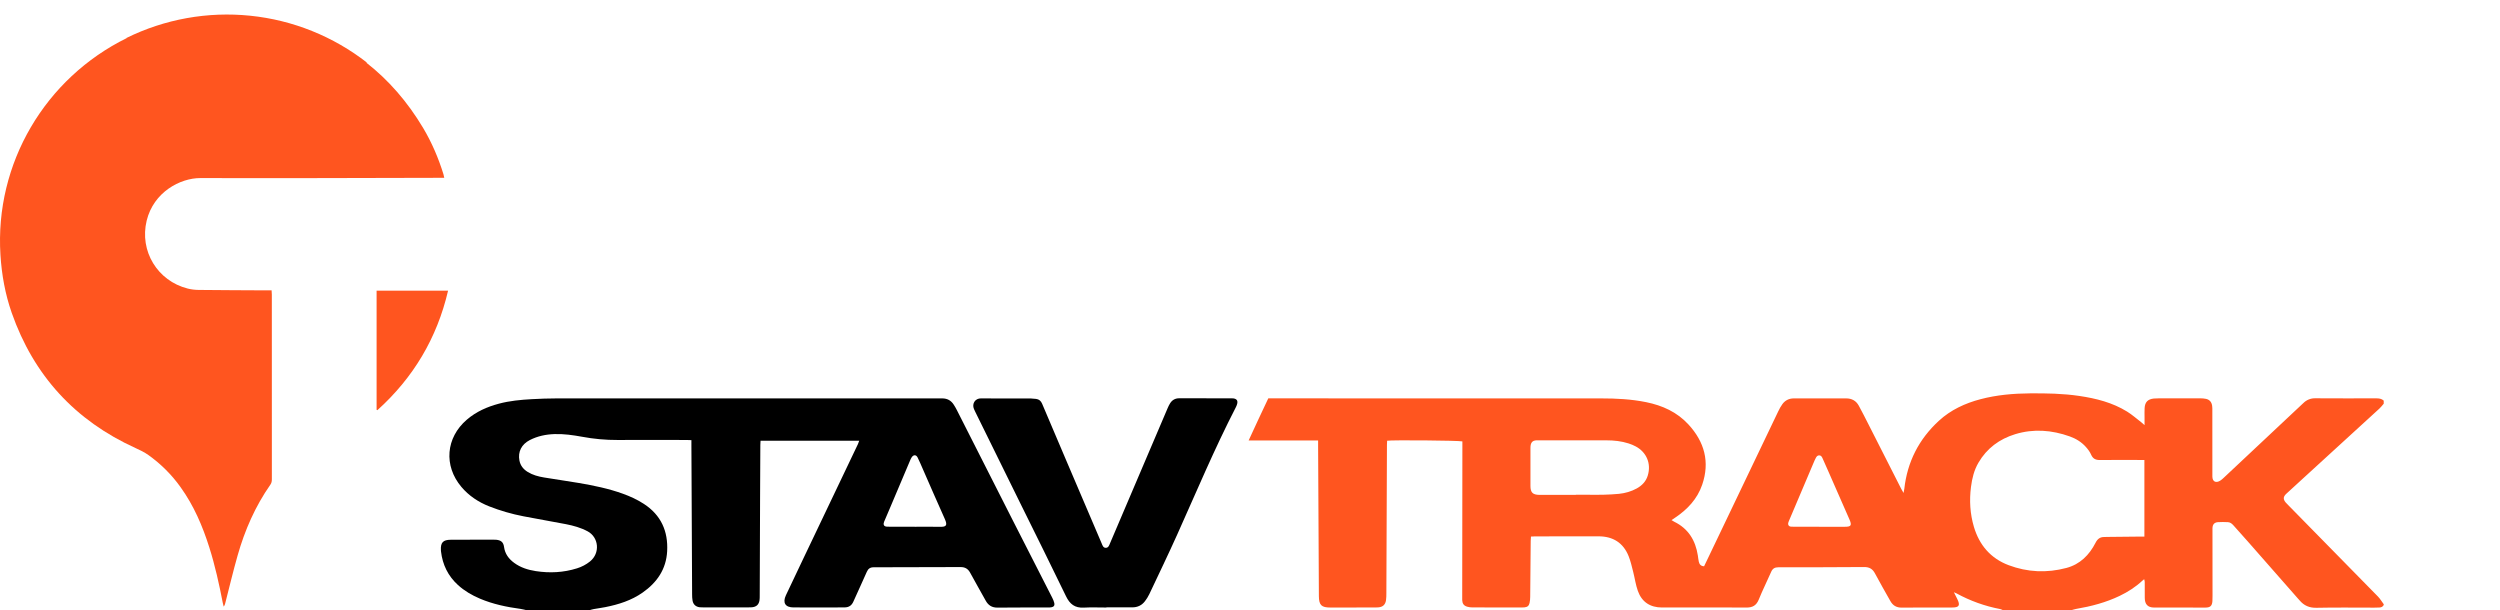
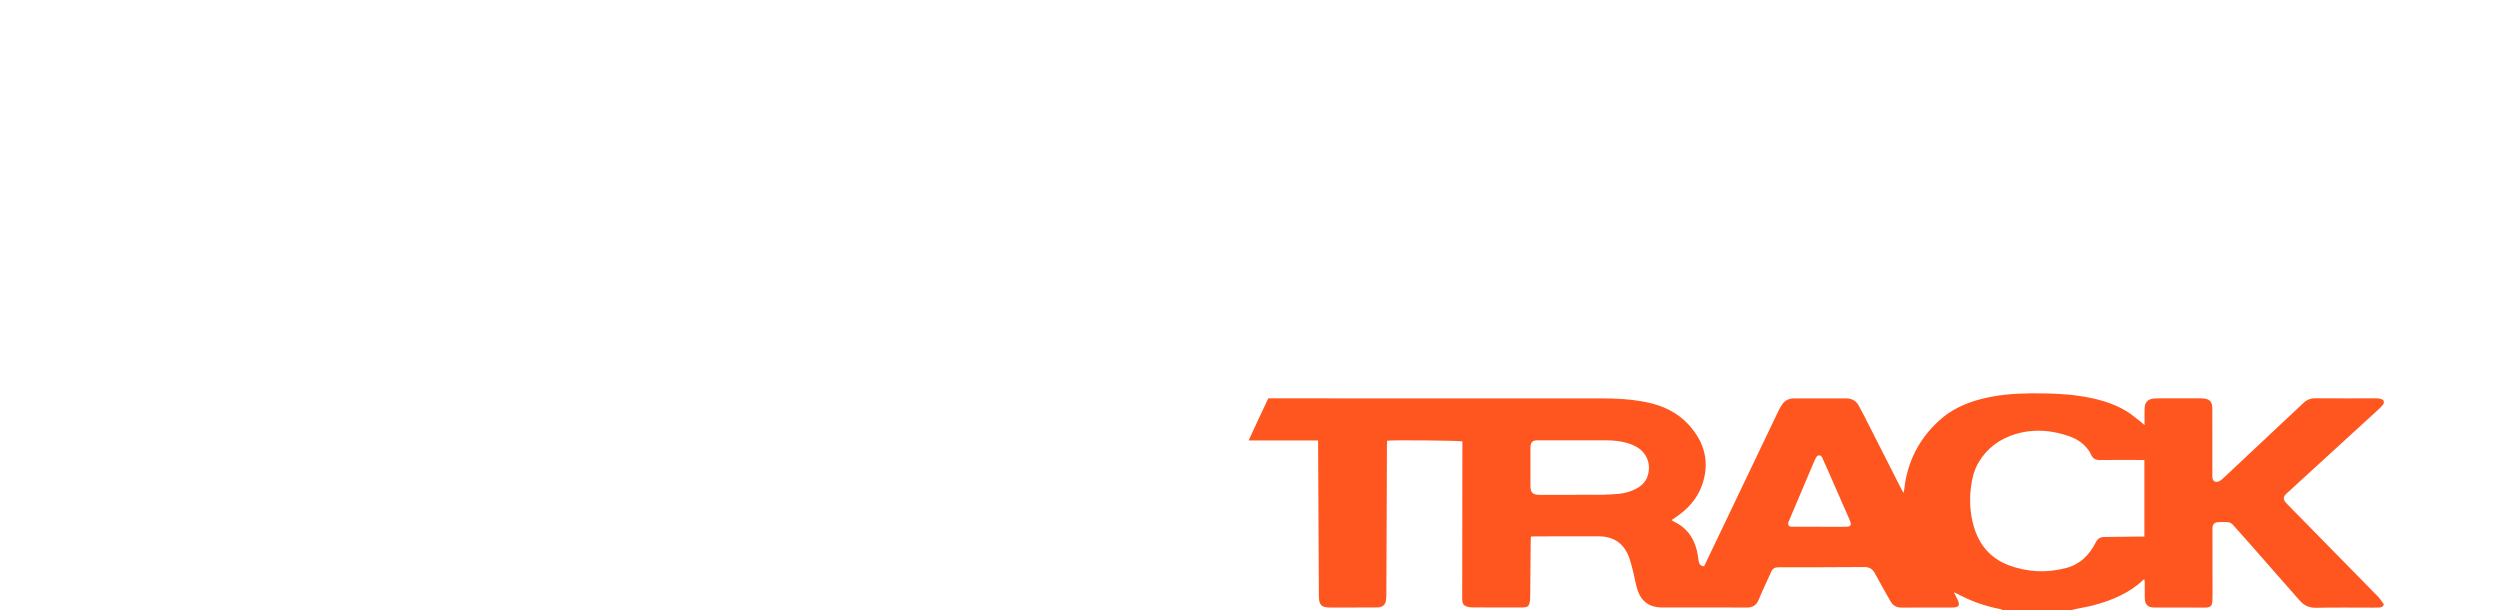
<svg xmlns="http://www.w3.org/2000/svg" width="172" height="42" viewBox="0 0 172 42" fill="none">
  <path d="M137.833 41.996C137.762 41.965 137.694 41.918 137.618 41.904C136.563 41.704 135.547 41.339 134.606 40.823C134.57 40.803 134.531 40.791 134.428 40.747C134.526 40.942 134.596 41.08 134.664 41.219C134.875 41.649 134.79 41.795 134.321 41.796C133.16 41.799 131.998 41.792 130.836 41.804C130.47 41.807 130.225 41.655 130.054 41.347C129.703 40.716 129.336 40.093 129 39.455C128.834 39.138 128.607 39.01 128.252 39.012C126.286 39.026 124.32 39.031 122.354 39.029C122.111 39.029 121.957 39.111 121.856 39.344C121.58 39.981 121.264 40.602 121.005 41.246C120.838 41.66 120.572 41.805 120.141 41.8C118.739 41.785 117.336 41.794 115.932 41.795C115.405 41.795 114.878 41.797 114.35 41.796C113.539 41.796 112.959 41.423 112.686 40.66C112.534 40.235 112.475 39.778 112.362 39.339C112.269 38.978 112.188 38.609 112.049 38.264C111.681 37.341 110.969 36.901 109.983 36.899C108.527 36.895 107.07 36.901 105.613 36.903C105.525 36.903 105.438 36.911 105.331 36.916C105.324 37.023 105.313 37.119 105.312 37.214C105.3 38.497 105.291 39.78 105.278 41.063C105.278 41.205 105.263 41.347 105.234 41.486C105.188 41.688 105.085 41.765 104.877 41.787C104.824 41.792 104.77 41.794 104.716 41.793C103.582 41.793 102.447 41.795 101.311 41.791C101.187 41.792 101.062 41.775 100.942 41.741C100.71 41.672 100.61 41.529 100.6 41.288C100.597 41.208 100.6 41.128 100.6 41.047L100.612 30.702C100.612 30.588 100.612 30.474 100.612 30.368C100.359 30.304 95.771 30.265 95.434 30.322C95.43 30.412 95.422 30.507 95.422 30.603C95.409 34.006 95.396 37.41 95.382 40.814C95.385 40.974 95.377 41.135 95.358 41.294C95.311 41.606 95.134 41.765 94.819 41.788C94.668 41.799 94.515 41.795 94.363 41.795C93.416 41.797 92.469 41.798 91.521 41.798C90.915 41.798 90.744 41.627 90.739 41.016C90.721 37.568 90.703 34.12 90.686 30.671C90.686 30.558 90.686 30.444 90.686 30.303H85.907C86.357 29.308 86.809 28.366 87.258 27.407H87.562C95.094 27.408 102.627 27.409 110.159 27.41C111.197 27.41 112.231 27.461 113.252 27.668C114.374 27.895 115.38 28.35 116.164 29.202C117.267 30.401 117.65 31.781 117.11 33.351C116.772 34.333 116.092 35.054 115.238 35.623C115.167 35.671 115.096 35.72 115.002 35.784C115.076 35.829 115.125 35.864 115.179 35.891C116.157 36.365 116.649 37.176 116.812 38.22C116.834 38.36 116.845 38.504 116.877 38.642C116.918 38.817 117.008 38.952 117.241 38.96C117.366 38.7 117.493 38.437 117.619 38.173C119.192 34.885 120.765 31.598 122.338 28.31C122.419 28.132 122.517 27.962 122.63 27.802C122.82 27.542 123.089 27.41 123.414 27.41C124.611 27.41 125.809 27.414 127.007 27.41C127.405 27.408 127.699 27.571 127.886 27.914C128.12 28.344 128.341 28.781 128.563 29.218C129.311 30.688 130.057 32.157 130.802 33.628C130.841 33.706 130.887 33.78 130.964 33.916C130.99 33.781 131.008 33.71 131.016 33.638C131.221 31.78 132.018 30.217 133.393 28.952C134.212 28.199 135.196 27.744 136.265 27.463C137.378 27.17 138.515 27.072 139.663 27.063C140.798 27.055 141.932 27.074 143.058 27.241C144.215 27.412 145.339 27.696 146.344 28.317C146.691 28.531 146.999 28.807 147.324 29.056C147.384 29.102 147.439 29.155 147.545 29.247C147.545 29.033 147.545 28.878 147.545 28.721C147.545 28.507 147.537 28.293 147.549 28.079C147.574 27.664 147.764 27.467 148.179 27.419C148.286 27.409 148.393 27.405 148.501 27.407C149.466 27.405 150.431 27.405 151.396 27.405C151.521 27.405 151.645 27.417 151.767 27.441C152.027 27.494 152.162 27.671 152.196 27.925C152.209 28.04 152.213 28.157 152.209 28.273C152.211 29.716 152.211 31.16 152.211 32.603C152.211 32.666 152.211 32.728 152.211 32.791C152.216 33.129 152.445 33.254 152.743 33.074C152.833 33.016 152.916 32.948 152.992 32.872C154.449 31.505 155.907 30.138 157.364 28.769C157.734 28.422 158.108 28.076 158.476 27.726C158.584 27.619 158.712 27.535 158.853 27.479C158.994 27.424 159.145 27.397 159.296 27.402C160.69 27.412 162.085 27.408 163.479 27.406C163.671 27.406 163.852 27.425 164 27.562V27.776C163.901 27.888 163.812 28.011 163.702 28.111C161.933 29.732 160.162 31.352 158.39 32.97C158.021 33.307 157.65 33.641 157.285 33.983C157.08 34.175 157.075 34.354 157.254 34.568C157.31 34.636 157.376 34.698 157.438 34.761C159.494 36.855 161.549 38.949 163.605 41.044C163.757 41.199 163.869 41.394 164 41.57V41.624C163.933 41.746 163.828 41.796 163.692 41.797C163.576 41.797 163.46 41.806 163.344 41.806C162.022 41.806 160.7 41.787 159.38 41.816C158.884 41.828 158.515 41.666 158.21 41.303C158.175 41.262 158.138 41.223 158.102 41.184C156.949 39.872 155.796 38.56 154.644 37.248C154.32 36.88 153.994 36.514 153.665 36.15C153.563 36.037 153.447 35.931 153.283 35.925C153.051 35.917 152.818 35.906 152.588 35.925C152.342 35.945 152.228 36.086 152.218 36.332C152.215 36.412 152.218 36.492 152.218 36.573C152.22 38.042 152.221 39.511 152.222 40.98C152.222 41.105 152.222 41.229 152.214 41.355C152.192 41.678 152.07 41.8 151.739 41.801C150.561 41.804 149.382 41.806 148.204 41.799C147.763 41.797 147.56 41.574 147.56 41.126C147.56 40.761 147.56 40.396 147.558 40.031C147.558 39.978 147.536 39.924 147.519 39.847C147.461 39.896 147.425 39.922 147.394 39.952C146.934 40.382 146.41 40.718 145.844 40.991C144.888 41.452 143.872 41.717 142.83 41.895C142.7 41.917 142.575 41.964 142.448 42L137.833 41.996ZM147.534 31.646H147.235C146.315 31.646 145.395 31.638 144.475 31.649C144.18 31.653 143.991 31.56 143.868 31.279C143.785 31.087 143.651 30.91 143.511 30.753C143.209 30.413 142.826 30.178 142.401 30.026C141.166 29.585 139.908 29.485 138.642 29.873C137.561 30.205 136.699 30.84 136.121 31.826C135.818 32.342 135.68 32.908 135.604 33.498C135.484 34.43 135.54 35.352 135.805 36.249C136.177 37.499 136.954 38.417 138.193 38.884C139.492 39.373 140.827 39.432 142.168 39.075C143.108 38.825 143.743 38.185 144.172 37.345C144.31 37.074 144.479 36.948 144.766 36.946C144.855 36.946 144.945 36.941 145.034 36.94C145.767 36.932 146.499 36.925 147.231 36.917C147.327 36.917 147.422 36.917 147.534 36.917L147.534 31.646ZM108.418 34.048V34.04H109.382C109.703 34.04 110.025 34.047 110.346 34.036C110.694 34.025 111.041 34.011 111.387 33.976C111.816 33.931 112.228 33.815 112.608 33.605C112.973 33.403 113.246 33.118 113.368 32.713C113.613 31.903 113.289 31.118 112.542 30.716C112.385 30.632 112.22 30.563 112.05 30.509C111.554 30.348 111.039 30.295 110.519 30.295C108.957 30.291 107.395 30.29 105.833 30.293C105.771 30.291 105.708 30.292 105.646 30.298C105.461 30.322 105.355 30.416 105.315 30.597C105.3 30.675 105.293 30.755 105.295 30.835C105.294 31.698 105.294 32.562 105.295 33.425C105.295 33.884 105.447 34.037 105.9 34.048C105.962 34.05 106.025 34.048 106.087 34.048L108.418 34.048ZM125.159 36.239V36.242C125.749 36.242 126.339 36.242 126.929 36.242C127.358 36.242 127.419 36.143 127.244 35.743C126.765 34.65 126.285 33.557 125.805 32.464C125.669 32.153 125.531 31.844 125.393 31.535C125.348 31.437 125.298 31.334 125.171 31.329C125.044 31.323 124.979 31.409 124.927 31.508C124.894 31.571 124.862 31.635 124.834 31.7C124.246 33.086 123.658 34.472 123.07 35.859C123.051 35.899 123.036 35.941 123.027 35.985C123.005 36.12 123.068 36.212 123.203 36.233C123.274 36.24 123.346 36.242 123.418 36.239H125.159Z" fill="#FF551F" />
-   <path d="M36.285 41.996C36.13 41.961 35.977 41.916 35.821 41.893C34.862 41.763 33.92 41.568 33.024 41.189C32.47 40.954 31.955 40.656 31.507 40.248C30.824 39.626 30.447 38.85 30.341 37.938C30.338 37.911 30.336 37.885 30.335 37.858C30.305 37.327 30.479 37.139 31.009 37.135C31.965 37.131 32.921 37.129 33.878 37.127C33.968 37.125 34.057 37.128 34.146 37.136C34.476 37.171 34.633 37.306 34.678 37.63C34.744 38.105 34.998 38.448 35.375 38.725C35.819 39.051 36.325 39.209 36.861 39.292C37.821 39.44 38.767 39.393 39.696 39.102C40.021 39.002 40.325 38.842 40.59 38.63C41.311 38.048 41.193 36.967 40.432 36.557C39.961 36.304 39.455 36.164 38.938 36.063C37.965 35.873 36.987 35.712 36.015 35.521C35.208 35.366 34.417 35.136 33.652 34.836C32.91 34.541 32.26 34.111 31.742 33.498C30.516 32.042 30.672 30.117 32.116 28.875C32.76 28.322 33.513 27.989 34.325 27.773C35.063 27.576 35.819 27.505 36.578 27.463C37.148 27.432 37.721 27.41 38.292 27.41C45.743 27.407 53.195 27.406 60.647 27.408C61.942 27.408 63.238 27.408 64.534 27.408C64.633 27.408 64.731 27.41 64.829 27.41C65.17 27.41 65.433 27.552 65.615 27.838C65.691 27.958 65.766 28.079 65.829 28.208C67.116 30.743 68.402 33.278 69.686 35.813C70.586 37.585 71.489 39.355 72.394 41.124C72.457 41.242 72.506 41.367 72.538 41.496C72.573 41.657 72.499 41.751 72.335 41.781C72.246 41.794 72.156 41.799 72.067 41.796C70.923 41.798 69.779 41.79 68.635 41.804C68.247 41.809 67.994 41.648 67.814 41.32C67.462 40.68 67.094 40.048 66.747 39.405C66.598 39.128 66.389 39.012 66.079 39.014C64.086 39.023 62.094 39.029 60.101 39.029C59.865 39.029 59.729 39.129 59.634 39.347C59.335 40.033 59.014 40.71 58.711 41.393C58.596 41.652 58.408 41.783 58.131 41.788C57.836 41.794 57.541 41.794 57.246 41.794C56.361 41.794 55.477 41.793 54.592 41.791C54.029 41.791 53.828 41.47 54.072 40.952C54.466 40.113 54.864 39.276 55.264 38.44C56.519 35.811 57.773 33.181 59.028 30.551C59.057 30.49 59.077 30.423 59.114 30.322H52.325C52.321 30.405 52.312 30.507 52.311 30.609C52.305 31.794 52.299 32.979 52.294 34.164C52.285 36.436 52.277 38.708 52.269 40.98C52.272 41.087 52.267 41.194 52.254 41.3C52.207 41.6 52.039 41.751 51.732 41.781C51.661 41.787 51.59 41.787 51.518 41.787C50.463 41.787 49.409 41.787 48.354 41.787C48.282 41.789 48.211 41.786 48.139 41.78C47.873 41.747 47.696 41.59 47.648 41.325C47.625 41.184 47.615 41.042 47.617 40.899C47.6 37.495 47.584 34.092 47.569 30.689C47.569 30.564 47.569 30.44 47.569 30.282C47.449 30.278 47.345 30.271 47.242 30.271C45.66 30.269 44.078 30.258 42.496 30.271C41.674 30.275 40.854 30.2 40.046 30.049C39.422 29.935 38.794 29.845 38.156 29.865C37.559 29.884 36.986 30.002 36.451 30.276C35.878 30.571 35.62 31.085 35.737 31.688C35.805 32.034 36.008 32.284 36.3 32.466C36.649 32.682 37.037 32.785 37.435 32.851C38.227 32.982 39.023 33.095 39.816 33.228C40.847 33.403 41.87 33.613 42.856 33.969C43.362 34.152 43.847 34.374 44.298 34.668C45.483 35.439 45.974 36.551 45.9 37.929C45.834 39.16 45.203 40.075 44.217 40.766C43.443 41.31 42.559 41.589 41.642 41.771C41.379 41.825 41.113 41.855 40.849 41.904C40.737 41.924 40.628 41.963 40.518 41.993L36.285 41.996ZM62.936 36.239V36.242C63.507 36.242 64.079 36.232 64.649 36.245C65.087 36.256 65.214 36.17 64.998 35.694C64.485 34.559 63.994 33.414 63.492 32.274C63.374 32.006 63.262 31.733 63.129 31.471C63.031 31.278 62.854 31.275 62.73 31.454C62.682 31.529 62.642 31.608 62.61 31.691C62.148 32.78 61.686 33.869 61.226 34.96C61.094 35.272 60.958 35.581 60.828 35.893C60.763 36.051 60.79 36.169 60.905 36.213C60.968 36.237 61.045 36.237 61.115 36.237C61.723 36.24 62.33 36.239 62.937 36.239H62.936Z" fill="black" />
-   <path d="M76.121 41.798C75.603 41.798 75.084 41.775 74.566 41.804C73.953 41.838 73.601 41.563 73.341 41.021C72.316 38.894 71.259 36.782 70.215 34.664C69.175 32.554 68.136 30.444 67.098 28.333C67.067 28.269 67.036 28.204 67.008 28.139C66.857 27.784 67.079 27.4 67.505 27.408C68.38 27.424 69.256 27.413 70.133 27.413C70.401 27.413 70.669 27.411 70.937 27.416C71.053 27.42 71.168 27.43 71.283 27.445C71.488 27.471 71.618 27.585 71.698 27.777C72.24 29.057 72.783 30.335 73.329 31.613C74.151 33.539 74.973 35.465 75.796 37.39C75.855 37.529 75.901 37.698 76.091 37.69C76.261 37.682 76.308 37.523 76.364 37.393C77.256 35.304 78.146 33.214 79.036 31.124C79.469 30.107 79.902 29.09 80.336 28.075C80.384 27.96 80.44 27.849 80.506 27.743C80.65 27.517 80.856 27.401 81.133 27.401C82.33 27.405 83.527 27.404 84.725 27.405C84.77 27.403 84.815 27.405 84.86 27.41C85.088 27.445 85.173 27.563 85.118 27.783C85.095 27.869 85.062 27.952 85.02 28.031C83.545 30.893 82.304 33.861 80.985 36.794C80.368 38.167 79.712 39.524 79.069 40.885C78.987 41.053 78.888 41.212 78.774 41.361C78.556 41.649 78.259 41.789 77.893 41.786C77.303 41.782 76.713 41.786 76.124 41.786L76.121 41.798Z" fill="black" />
-   <path d="M18.686 19.977C18.563 19.977 18.458 19.977 18.353 19.977C16.789 19.969 15.225 19.964 13.661 19.947C13.411 19.945 13.162 19.914 12.919 19.854C10.831 19.328 9.584 17.268 10.091 15.18C10.568 13.217 12.397 12.246 13.793 12.251C19.252 12.27 24.712 12.244 30.172 12.234H30.565C30.541 12.127 30.53 12.058 30.51 11.991C30.165 10.871 29.705 9.798 29.105 8.792C28.031 6.996 26.728 5.501 25.196 4.306L25.256 4.315C22.936 2.504 20.151 1.383 17.221 1.082C14.292 0.781 11.336 1.312 8.696 2.614L8.72 2.62C3.113 5.378 -0.368 11.234 0.031 17.543C0.117 18.902 0.355 20.233 0.805 21.519C2.317 25.832 5.16 28.936 9.334 30.831C9.636 30.968 9.931 31.11 10.202 31.302C11.063 31.913 11.816 32.664 12.428 33.524C13.333 34.784 13.935 36.188 14.399 37.657C14.795 38.907 15.077 40.185 15.326 41.471C15.342 41.56 15.368 41.647 15.389 41.734C15.439 41.676 15.473 41.606 15.489 41.531C15.773 40.427 16.035 39.317 16.347 38.22C16.84 36.478 17.561 34.834 18.604 33.342C18.688 33.222 18.704 33.101 18.704 32.966C18.703 28.733 18.702 24.501 18.702 20.268C18.701 20.18 18.693 20.094 18.686 19.977Z" fill="#FF551F" />
-   <path d="M25.91 19.997V28.198L25.963 28.22C28.436 25.991 30.065 23.265 30.828 19.997H25.91Z" fill="#FF551F" />
</svg>